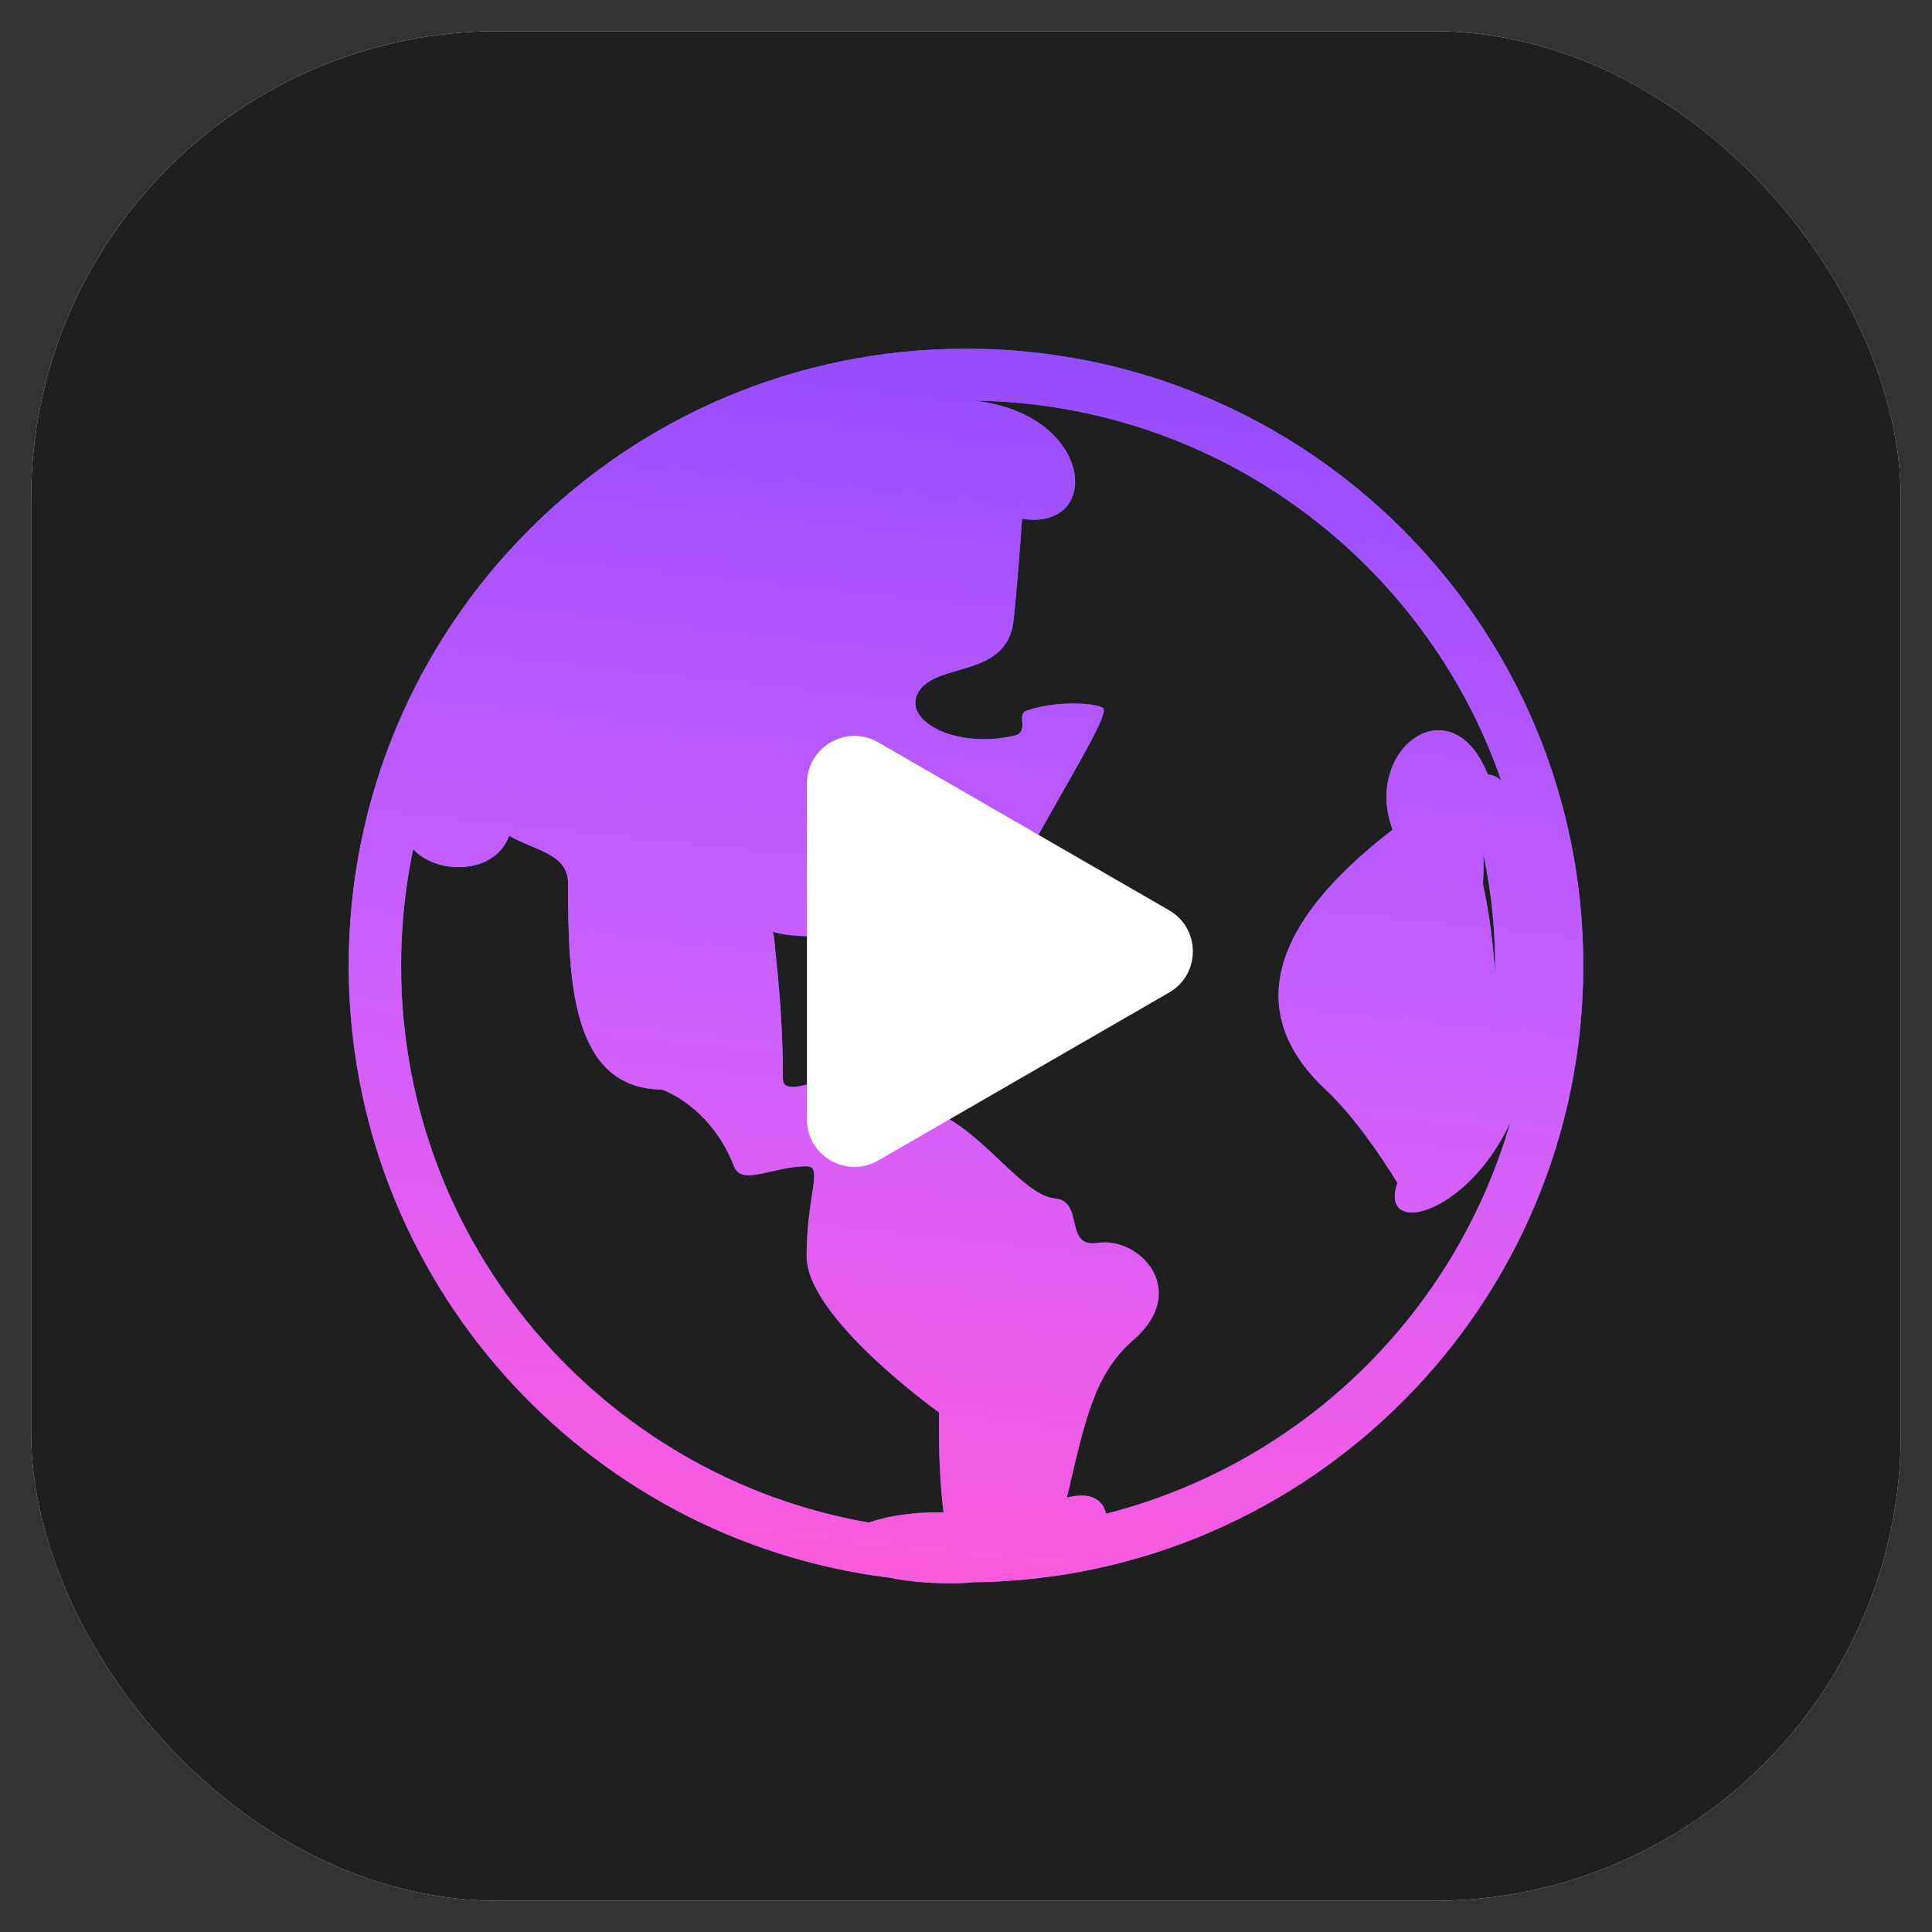
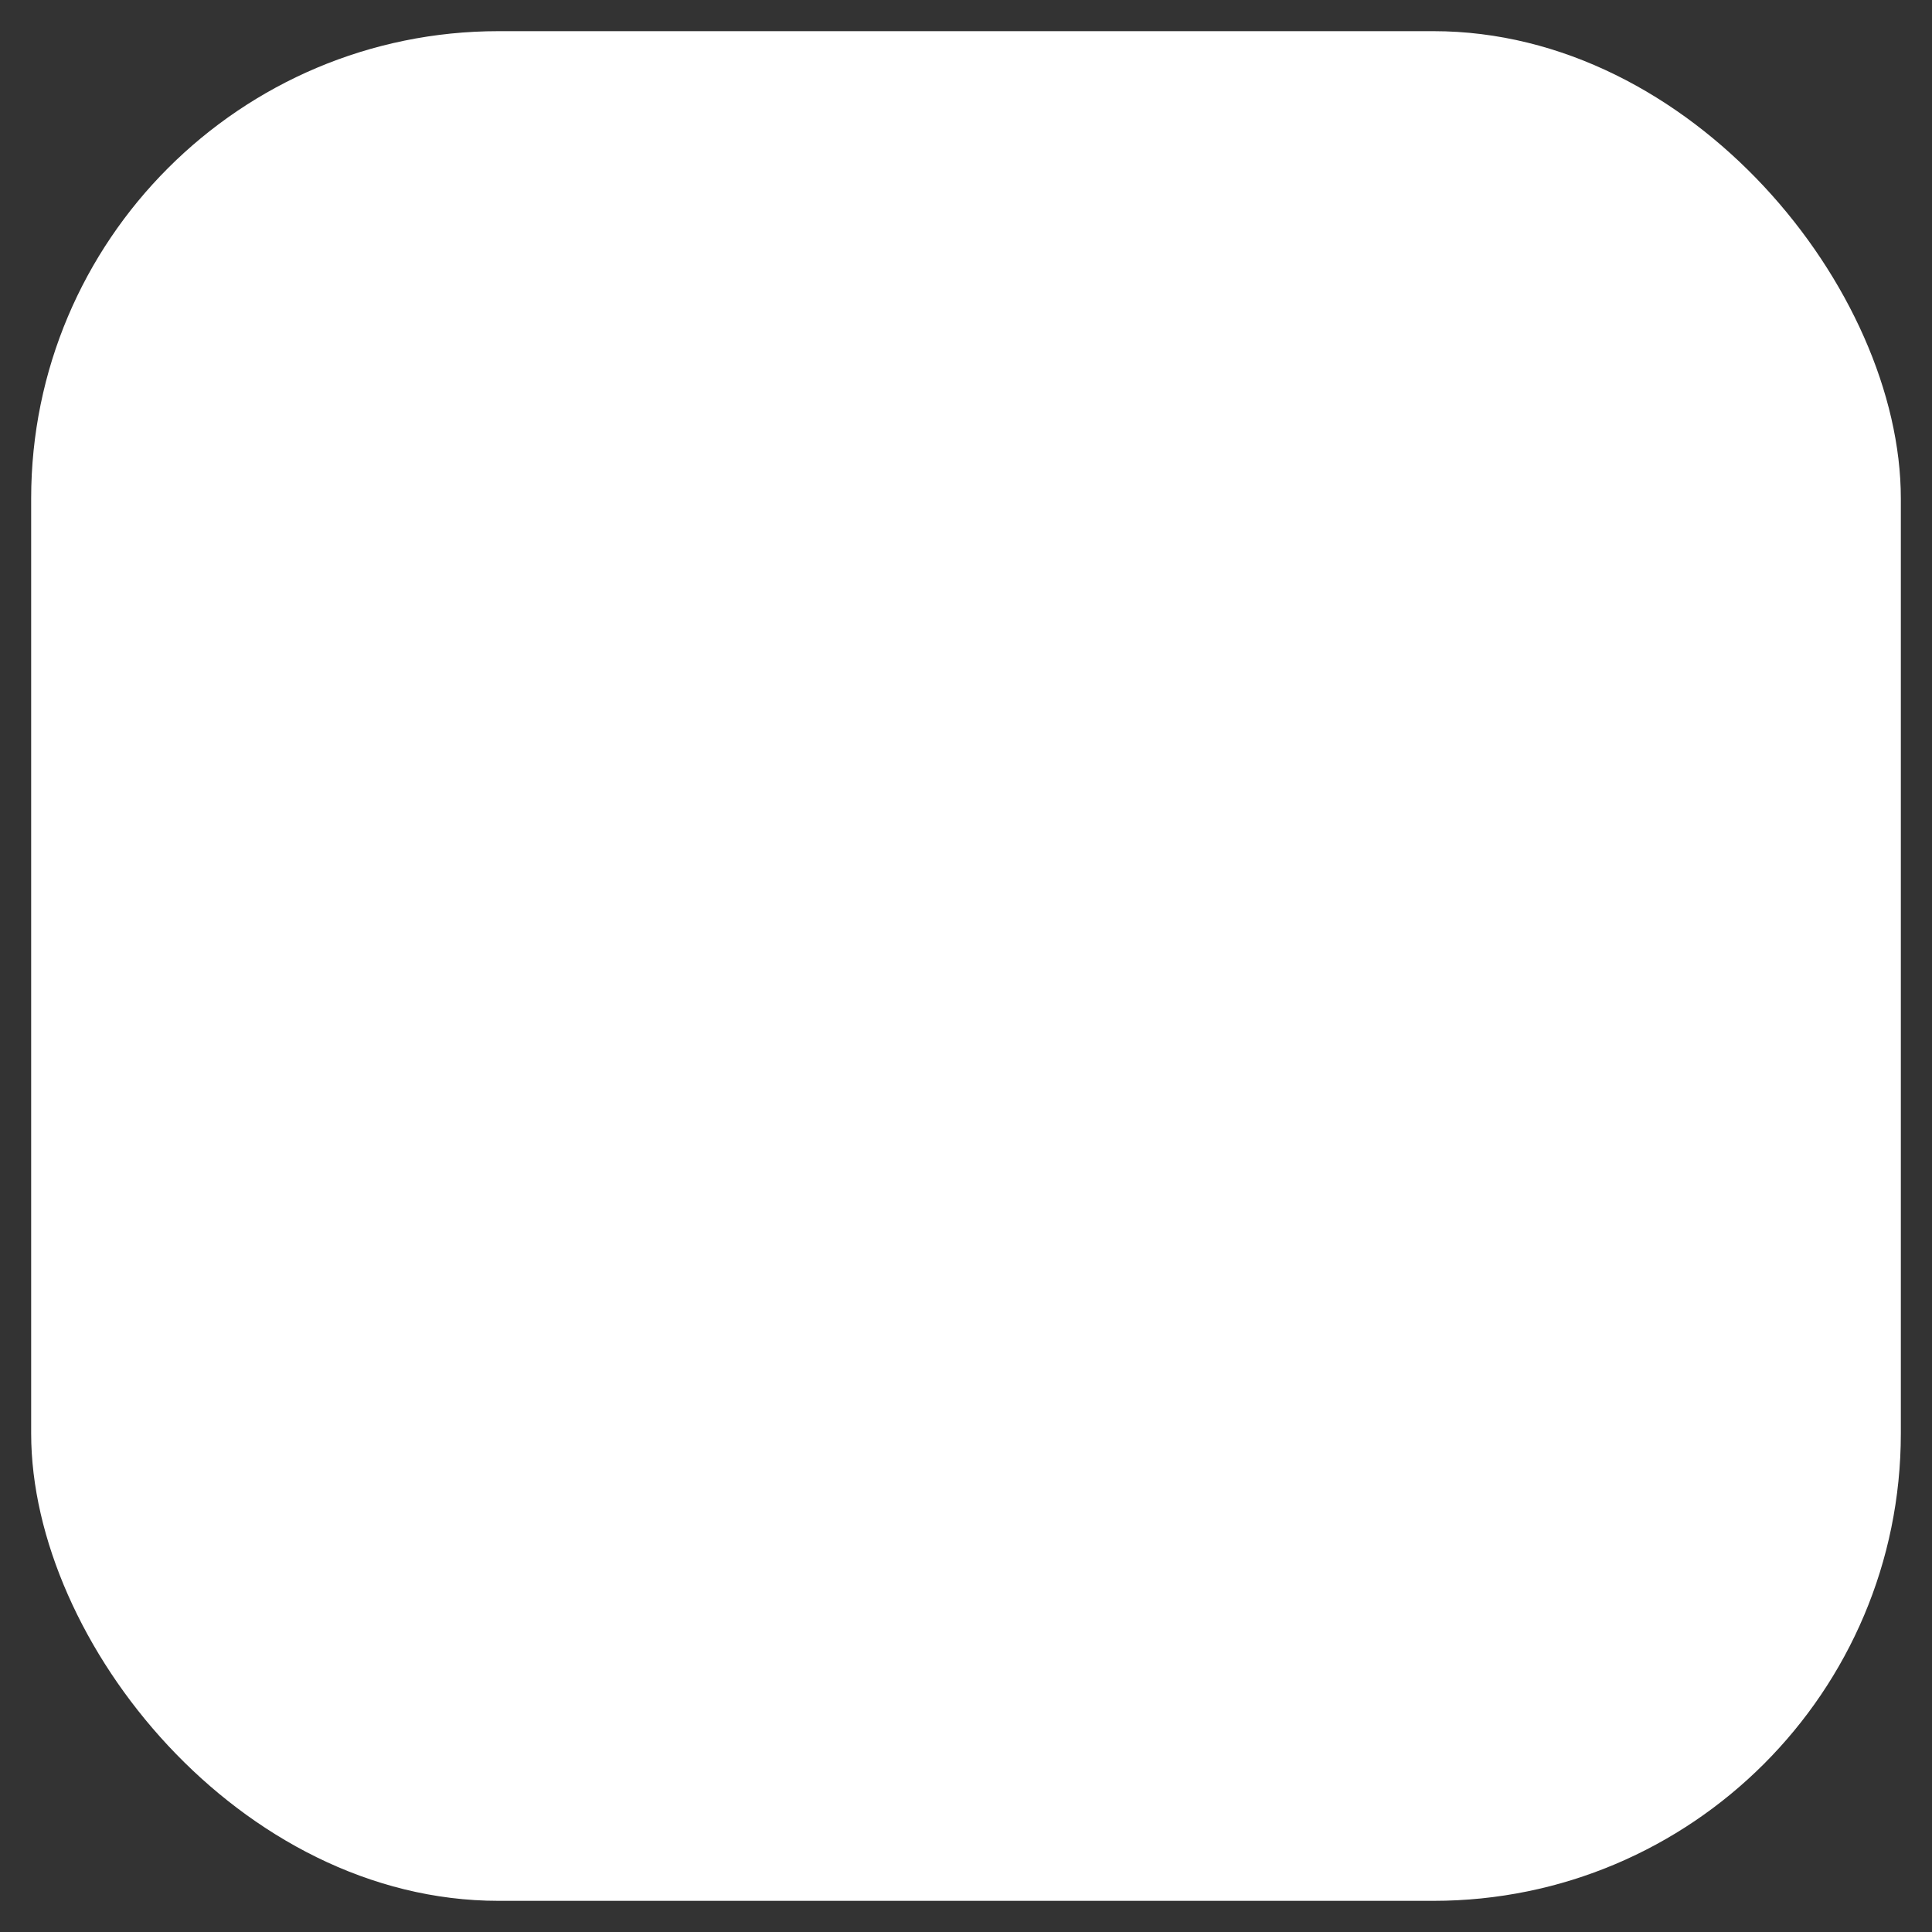
<svg xmlns="http://www.w3.org/2000/svg" width="31" height="31" viewBox="0 0 31 31" fill="none">
  <rect x="0" y="0" width="31" height="31" fill="#333333" stroke="none" />
  <rect x="0.5" y="0.5" width="30" height="30" rx="7.5" fill="white" />
-   <rect x="0.5" y="0.5" width="30" height="30" rx="7.5" fill="#1F1F1F" />
  <g clip-path="url(#clip0_4737_6608)">
-     <path d="M15.5 5.595C10.03 5.595 5.595 10.026 5.595 15.492C5.595 20.542 9.379 24.708 14.268 25.314C14.543 25.372 14.879 25.406 15.279 25.406C15.391 25.406 15.499 25.4 15.604 25.389C21.026 25.334 25.405 20.924 25.405 15.492C25.405 10.026 20.971 5.595 15.5 5.595ZM13.938 24.43C9.676 23.686 6.436 19.97 6.436 15.497C6.436 14.856 6.502 14.23 6.629 13.627C7.021 14.045 7.945 14.035 8.17 13.409C8.573 13.649 9.115 13.693 9.115 14.173C9.115 15.758 9.171 17.457 10.612 17.483C10.652 17.483 11.414 17.773 11.777 18.713C11.903 19.039 12.399 18.713 12.943 18.713C13.215 18.713 12.943 19.171 12.943 20.161C12.943 21.147 15.069 22.665 15.069 22.665C15.059 23.318 15.086 23.846 15.14 24.267C14.66 24.258 14.256 24.322 13.939 24.43H13.938ZM17.746 24.289C17.699 24.058 17.493 23.932 17.118 24.031C17.417 22.755 17.563 22.04 18.189 21.497C19.093 20.713 18.296 19.84 17.607 19.943C17.064 20.025 17.407 19.271 16.923 19.229C16.438 19.189 15.806 18.225 15.109 17.893C14.739 17.718 14.376 17.247 13.805 17.226C13.3 17.206 12.562 17.654 12.562 17.309C12.562 16.2 12.449 15.408 12.426 15.092C12.408 14.838 12.26 15.006 12.943 15.022C13.315 15.032 13.133 14.276 13.502 14.246C13.863 14.218 14.724 14.585 14.943 14.438C15.148 14.302 16.442 17.836 16.442 15.022C16.442 14.689 16.269 14.108 16.442 13.792C17.126 12.543 17.765 11.524 17.708 11.375C17.675 11.291 17.009 11.222 16.475 11.401C16.295 11.462 16.532 11.743 16.273 11.804C15.304 12.028 14.448 11.542 14.748 11.086C15.055 10.62 16.168 10.883 16.265 9.945C16.321 9.408 16.368 8.787 16.399 8.325C17.703 8.528 17.56 6.632 15.62 6.428C19.544 6.474 22.869 9.008 24.088 12.525C24.029 12.469 23.953 12.434 23.872 12.426C23.286 10.961 21.862 12.021 22.345 13.313C19.759 15.302 20.421 16.689 21.27 17.483C21.718 17.901 22.144 18.529 22.422 18.979C22.12 19.861 23.535 19.508 24.233 18.013C23.792 19.533 22.962 20.912 21.824 22.013C20.686 23.114 19.28 23.898 17.746 24.289ZM23.802 13.711C23.937 14.342 24 14.987 23.989 15.632C23.961 15.146 23.896 14.662 23.796 14.186C23.804 14.018 23.807 13.859 23.802 13.711Z" fill="#3A76E5" />
-     <path d="M15.5 5.595C10.03 5.595 5.595 10.026 5.595 15.492C5.595 20.542 9.379 24.708 14.268 25.314C14.543 25.372 14.879 25.406 15.279 25.406C15.391 25.406 15.499 25.4 15.604 25.389C21.026 25.334 25.405 20.924 25.405 15.492C25.405 10.026 20.971 5.595 15.5 5.595ZM13.938 24.43C9.676 23.686 6.436 19.97 6.436 15.497C6.436 14.856 6.502 14.23 6.629 13.627C7.021 14.045 7.945 14.035 8.17 13.409C8.573 13.649 9.115 13.693 9.115 14.173C9.115 15.758 9.171 17.457 10.612 17.483C10.652 17.483 11.414 17.773 11.777 18.713C11.903 19.039 12.399 18.713 12.943 18.713C13.215 18.713 12.943 19.171 12.943 20.161C12.943 21.147 15.069 22.665 15.069 22.665C15.059 23.318 15.086 23.846 15.14 24.267C14.66 24.258 14.256 24.322 13.939 24.43H13.938ZM17.746 24.289C17.699 24.058 17.493 23.932 17.118 24.031C17.417 22.755 17.563 22.04 18.189 21.497C19.093 20.713 18.296 19.84 17.607 19.943C17.064 20.025 17.407 19.271 16.923 19.229C16.438 19.189 15.806 18.225 15.109 17.893C14.739 17.718 14.376 17.247 13.805 17.226C13.3 17.206 12.562 17.654 12.562 17.309C12.562 16.2 12.449 15.408 12.426 15.092C12.408 14.838 12.26 15.006 12.943 15.022C13.315 15.032 13.133 14.276 13.502 14.246C13.863 14.218 14.724 14.585 14.943 14.438C15.148 14.302 16.442 17.836 16.442 15.022C16.442 14.689 16.269 14.108 16.442 13.792C17.126 12.543 17.765 11.524 17.708 11.375C17.675 11.291 17.009 11.222 16.475 11.401C16.295 11.462 16.532 11.743 16.273 11.804C15.304 12.028 14.448 11.542 14.748 11.086C15.055 10.62 16.168 10.883 16.265 9.945C16.321 9.408 16.368 8.787 16.399 8.325C17.703 8.528 17.56 6.632 15.62 6.428C19.544 6.474 22.869 9.008 24.088 12.525C24.029 12.469 23.953 12.434 23.872 12.426C23.286 10.961 21.862 12.021 22.345 13.313C19.759 15.302 20.421 16.689 21.27 17.483C21.718 17.901 22.144 18.529 22.422 18.979C22.12 19.861 23.535 19.508 24.233 18.013C23.792 19.533 22.962 20.912 21.824 22.013C20.686 23.114 19.28 23.898 17.746 24.289ZM23.802 13.711C23.937 14.342 24 14.987 23.989 15.632C23.961 15.146 23.896 14.662 23.796 14.186C23.804 14.018 23.807 13.859 23.802 13.711Z" fill="url(#paint0_linear_4737_6608)" />
-     <path d="M18.759 14.606C19.267 14.899 19.267 15.633 18.759 15.926L14.091 18.621C13.583 18.914 12.948 18.548 12.948 17.961L12.948 12.571C12.948 11.984 13.583 11.618 14.091 11.911L18.759 14.606Z" fill="white" />
-   </g>
+     </g>
  <defs>
    <linearGradient id="paint0_linear_4737_6608" x1="19.627" y1="5.595" x2="17.45" y2="26.109" gradientUnits="userSpaceOnUse">
      <stop stop-color="#944BFF" />
      <stop offset="0.542" stop-color="#CD60FF" />
      <stop offset="1" stop-color="#FF5ADB" />
    </linearGradient>
    <clipPath id="clip0_4737_6608">
-       <rect width="25.312" height="20.91" fill="white" transform="translate(2.844 5.045)" />
-     </clipPath>
+       </clipPath>
  </defs>
</svg>